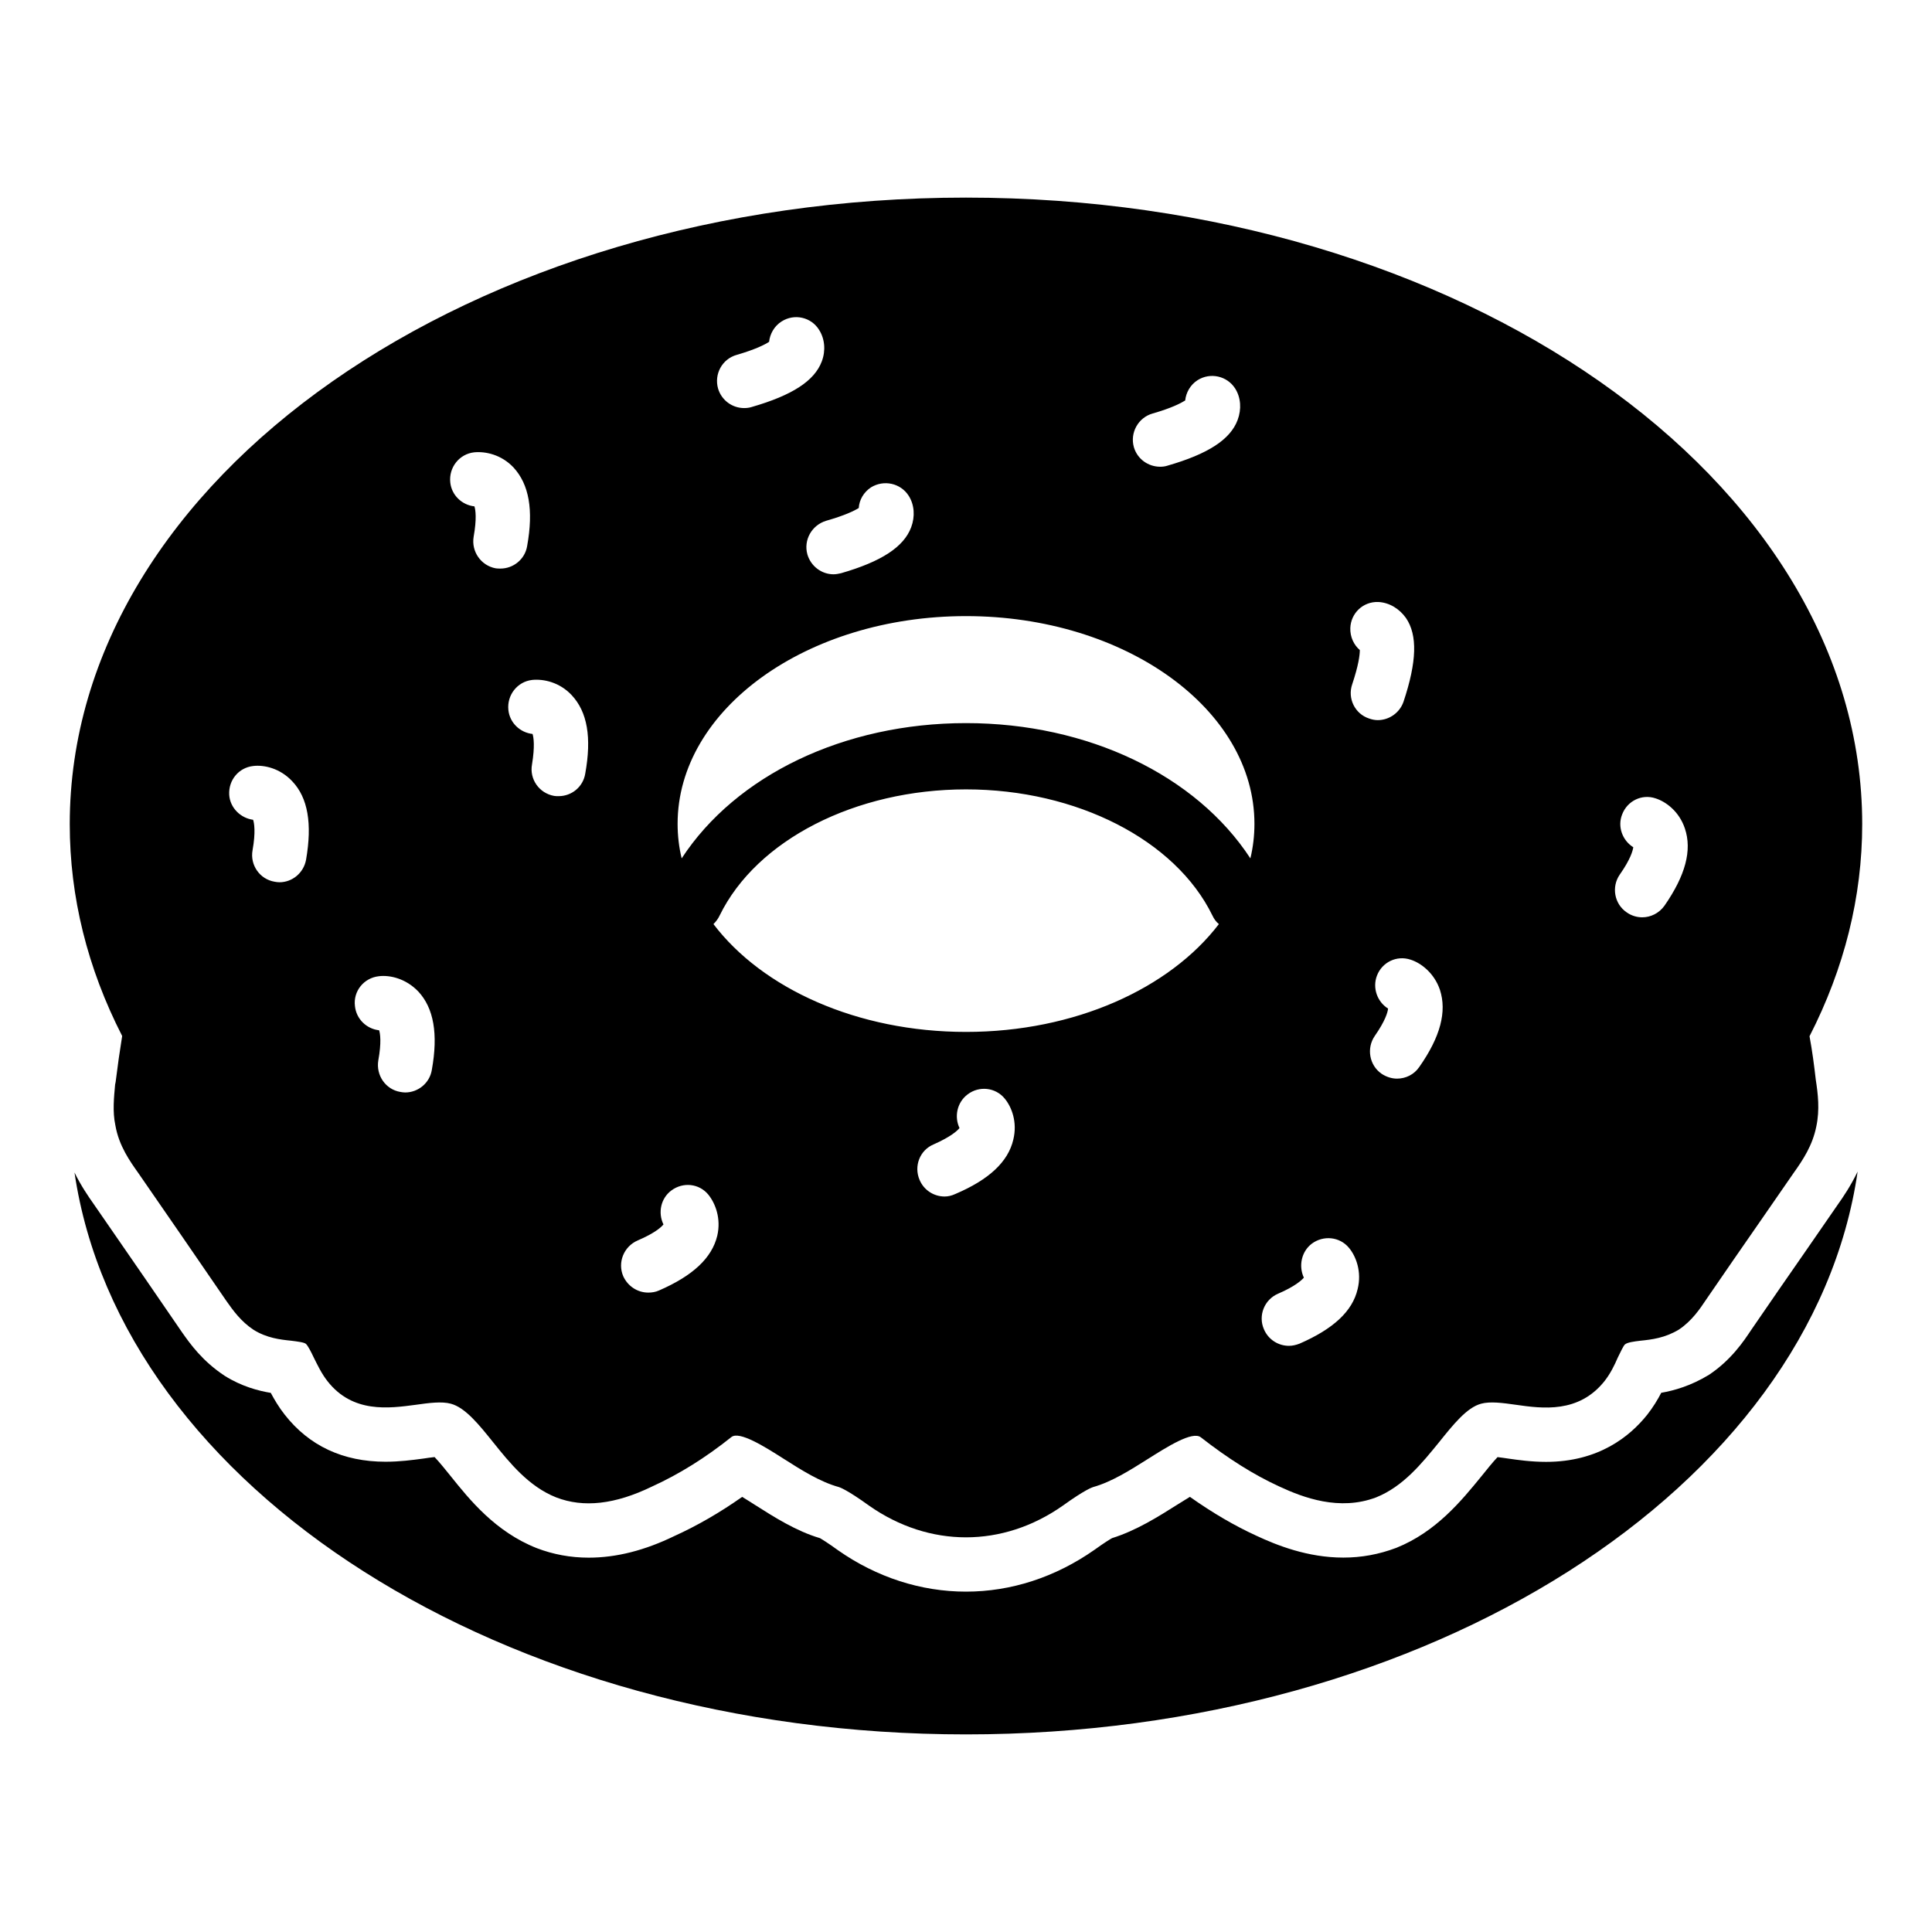
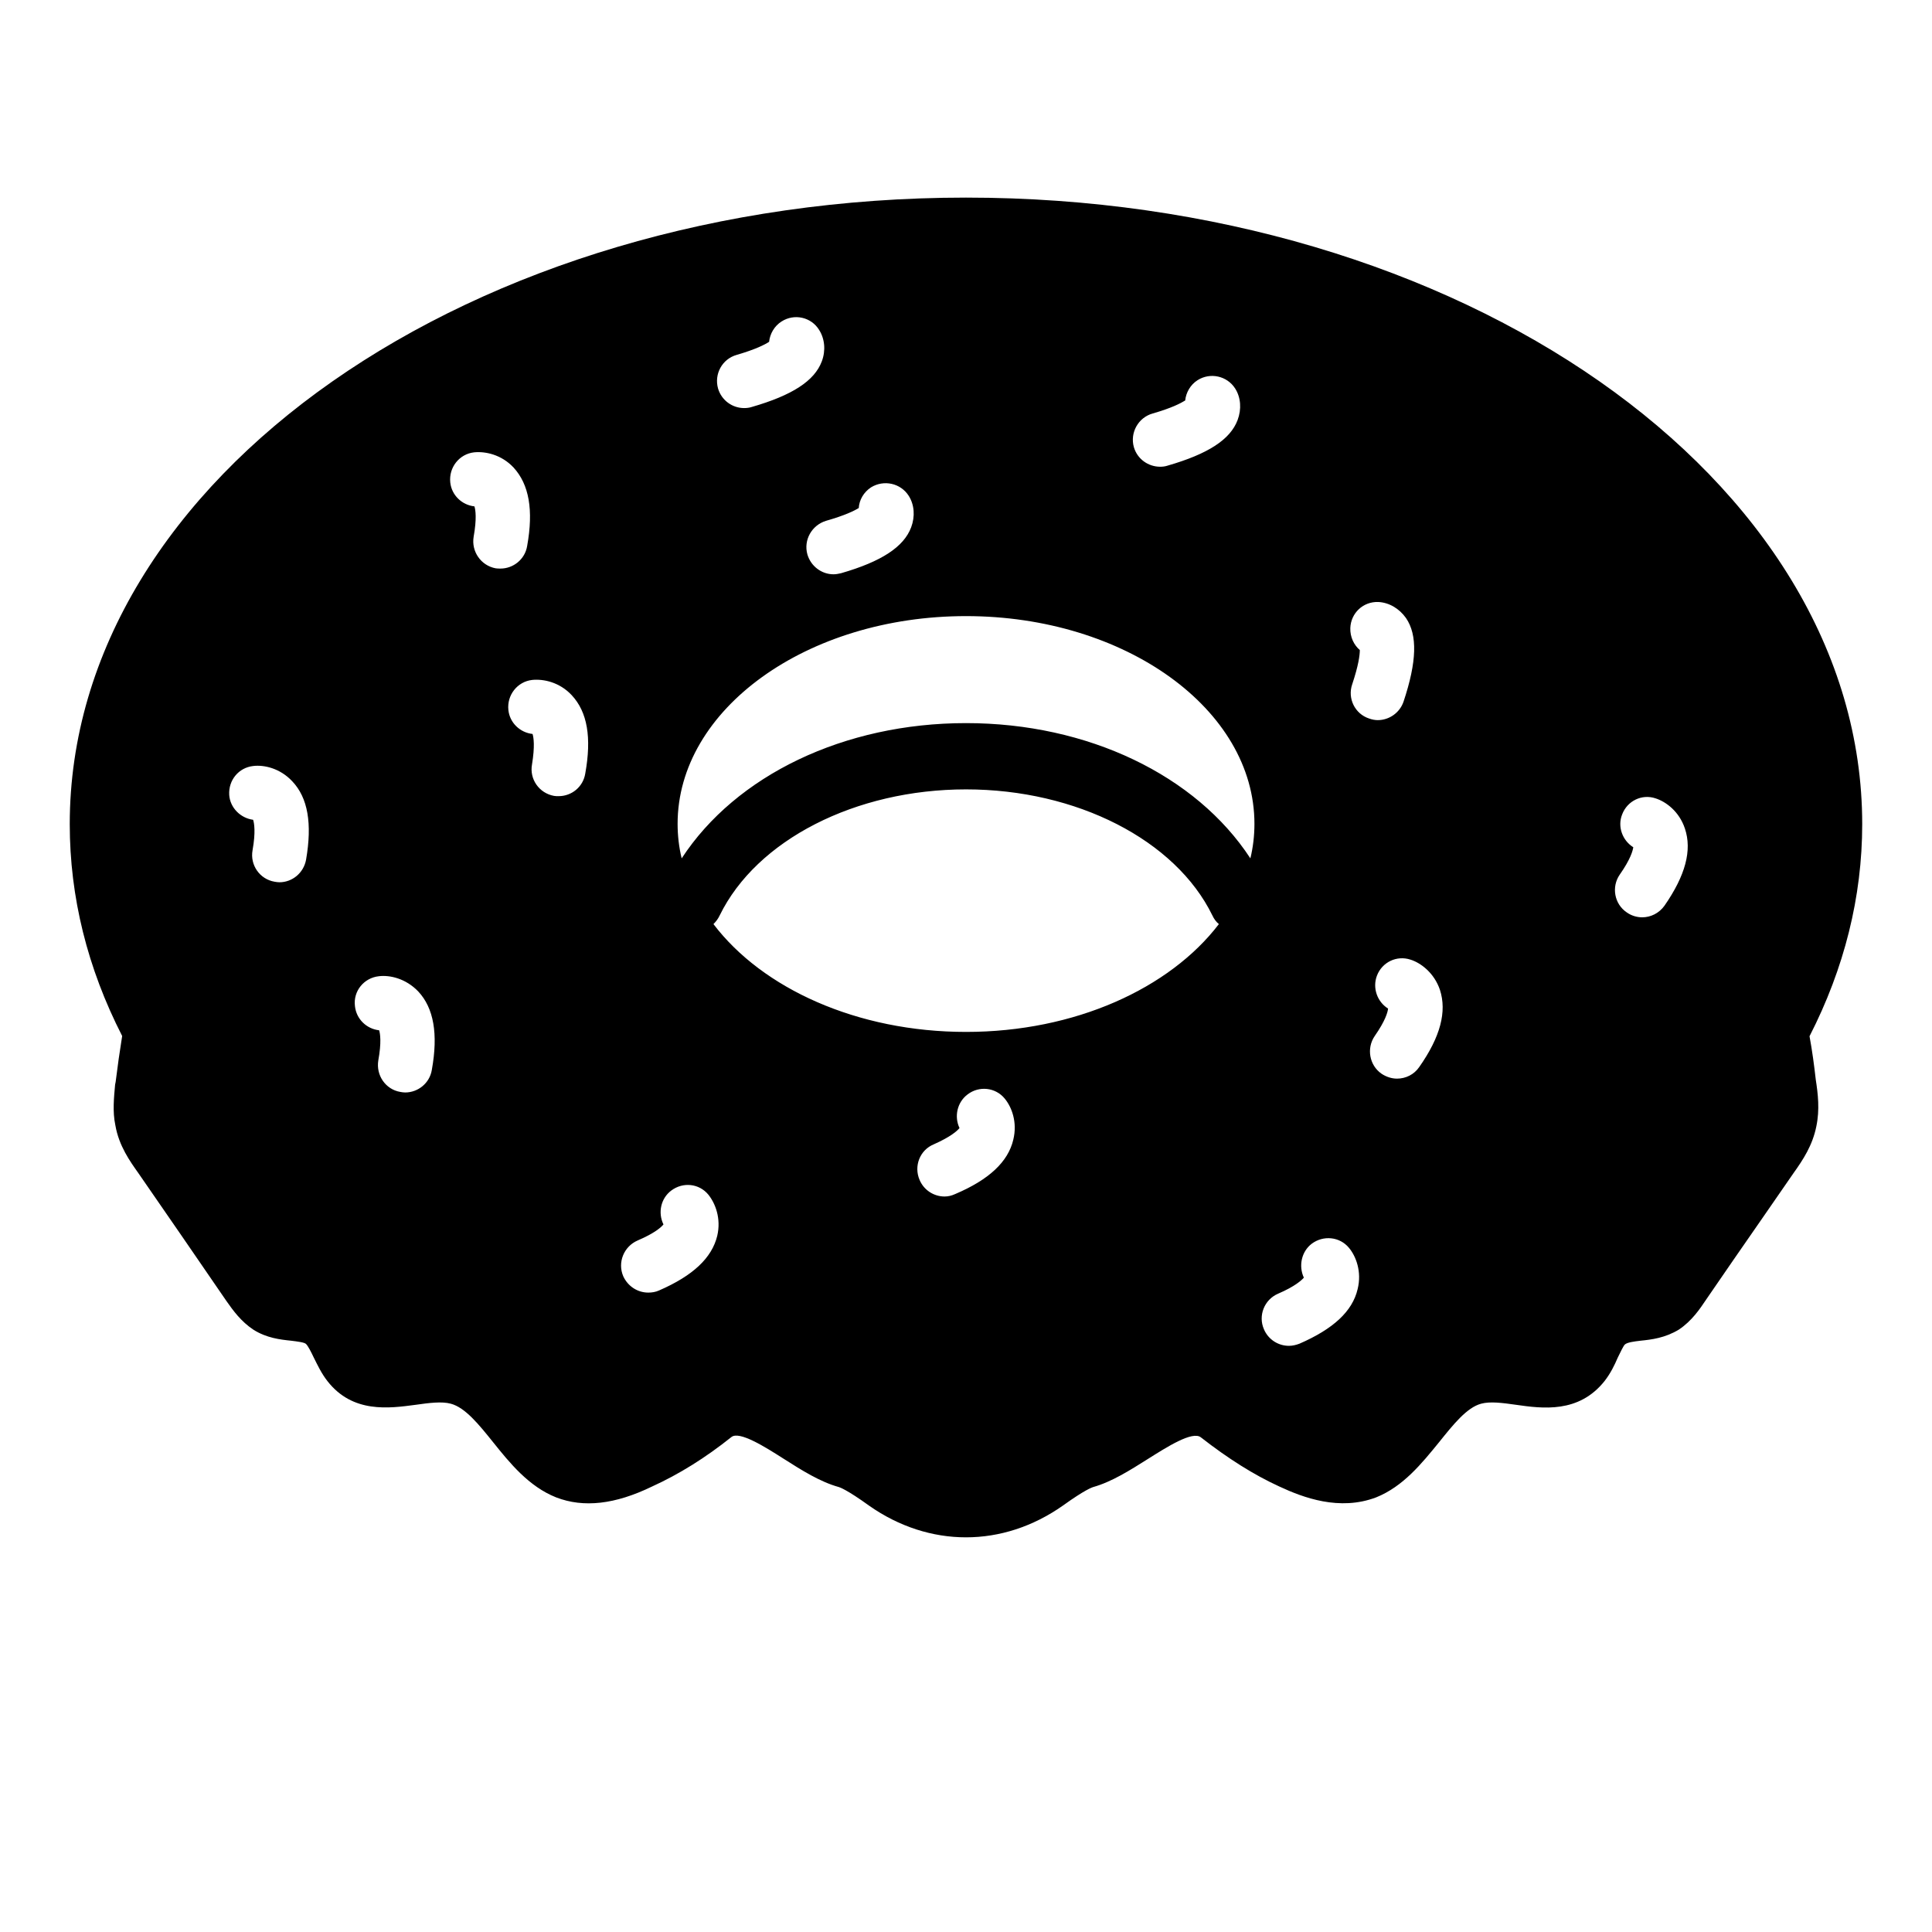
<svg xmlns="http://www.w3.org/2000/svg" fill="#000000" width="800px" height="800px" version="1.1" viewBox="144 144 512 512">
  <g>
-     <path d="m622.58 475.46c-4.898 7.059-9.77 14.074-14.57 21.098-1.895 2.852-5.234 7.863-11.098 11.773-4.836 2.949-9.27 4.184-12.664 4.773-0.961 1.844-2.164 3.84-3.727 5.824-4.578 5.738-12.883 12.484-26.797 12.484h-0.004c-3.902 0-7.434-0.504-10.012-0.871-0.984-0.141-1.945-0.297-2.844-0.387-1.227 1.281-2.945 3.422-4.184 4.965-5.375 6.594-12.121 14.863-22.645 19.078-4.629 1.746-9.262 2.582-14.035 2.582-9.512 0-17.695-3.301-23.023-5.785-5.75-2.629-11.582-6.031-17.641-10.312-1.137 0.684-2.266 1.395-3.098 1.918-5.426 3.422-11.098 7.004-17.531 9.02-0.609 0.344-2.031 1.207-4.606 3.059-10.402 7.305-22.152 11.121-34.102 11.121-11.93 0-23.645-3.785-33.879-10.945-2.715-1.961-4.188-2.867-4.82-3.231-6.293-1.855-12.141-5.578-17.32-8.871-0.727-0.465-1.992-1.273-3.301-2.062-5.894 4.156-11.879 7.613-17.93 10.359-7.844 3.816-15.395 5.746-22.742 5.746-4.789 0-9.434-0.855-13.801-2.539-10.945-4.336-17.766-12.828-22.742-19.031-1.273-1.582-3.043-3.789-4.293-5.086-0.961 0.09-1.949 0.25-2.961 0.395-3.008 0.402-6.332 0.84-10.031 0.84-11.262 0-20.262-4.203-26.738-12.488-1.551-1.973-2.734-3.977-3.68-5.758-3.316-0.551-7.715-1.707-12.18-4.5-5.965-3.926-9.195-8.508-11.332-11.539-6.621-9.688-13.023-18.961-19.367-28.141l-4.109-5.949c-1.43-2.023-3.336-4.82-5.031-8.277 12.297 83.535 113.56 148.91 236.26 148.91 122.81 0 224.15-65.5 236.29-149.15-1.828 3.785-3.887 6.824-5.277 8.77z" />
    <path d="m174.65 430.71-0.145 0.719c-0.289 3.312-0.719 7.125 0.07 10.797 0.938 5.469 3.957 9.645 6.047 12.594 7.699 11.156 15.473 22.383 23.391 33.973 1.727 2.445 3.812 5.398 7.199 7.629 3.453 2.16 7.051 2.59 9.93 2.879 1.727 0.215 3.527 0.434 3.957 0.863 0.574 0.574 1.367 2.16 2.016 3.527 1.008 2.016 2.086 4.32 3.672 6.332 6.695 8.566 16.34 7.199 23.391 6.262 3.527-0.504 6.91-0.938 9.285-0.289 3.812 1.008 7.414 5.469 11.227 10.219 4.391 5.469 9.43 11.73 16.699 14.609 7.269 2.809 15.617 1.871 25.406-2.879 7.125-3.238 14.18-7.629 21.016-13.098 2.086-1.727 8.926 2.59 13.891 5.758 4.75 3.023 9.645 6.117 14.609 7.484 0.215 0.07 2.086 0.648 8.062 4.965 7.918 5.547 16.77 8.355 25.625 8.355 8.852 0 17.707-2.805 25.695-8.422 5.902-4.246 7.773-4.82 7.988-4.894 4.894-1.367 9.789-4.461 14.465-7.414 5.039-3.168 11.875-7.559 14.105-5.758 7.199 5.613 14.035 9.934 20.801 13.027 6.332 2.949 15.906 6.551 25.621 2.879 7.199-2.879 12.164-9.07 16.625-14.539 3.816-4.75 7.414-9.285 11.227-10.293 2.375-0.648 5.688-0.215 9.211 0.289 7.055 1.008 16.625 2.305 23.465-6.262 1.586-2.016 2.668-4.246 3.531-6.262 0.719-1.441 1.441-3.023 1.871-3.453 0.648-0.574 2.375-0.793 4.176-1.008 2.879-0.289 6.477-0.719 10.148-2.949 3.453-2.305 5.613-5.543 7.199-7.918 4.82-7.055 9.715-14.105 14.609-21.16l8.562-12.379c2.519-3.527 5.039-7.34 6.047-12.379 0.938-4.461 0.434-8.637-0.145-12.379-0.434-3.816-0.938-7.629-1.656-11.516 9.211-17.996 13.961-36.922 13.961-56.211 0-91.551-106.52-166.04-237.51-166.04-130.99 0-237.51 74.492-237.51 166.04 0 19.289 4.68 38.145 13.891 56.141-0.648 4.027-1.223 8.059-1.727 12.16zm398.59-54.914c2.879-4.102 3.453-6.332 3.598-7.269-2.879-1.801-4.246-5.469-2.949-8.707 1.367-3.598 5.254-5.469 8.852-4.246 2.734 0.863 6.262 3.453 7.773 7.988 1.945 5.758 0.145 12.449-5.398 20.441-1.438 2.016-3.672 3.094-5.902 3.094-1.441 0-2.879-0.434-4.102-1.297-3.312-2.234-4.102-6.766-1.871-10.004zm-160.71 70.246c-1.367 5.828-6.406 10.578-15.402 14.395-0.938 0.434-1.871 0.648-2.805 0.648-2.809 0-5.469-1.656-6.621-4.391-1.582-3.672 0.07-7.918 3.742-9.43 4.535-2.016 6.262-3.598 6.836-4.32-1.441-3.023-0.648-6.836 2.16-8.926 3.023-2.305 7.34-1.871 9.789 1.078 1.867 2.234 3.449 6.266 2.301 10.945zm-12.523-28.574c-28.859 0-53.98-11.516-66.934-28.574 0.648-0.648 1.223-1.367 1.656-2.305 9.789-20.008 35.988-33.395 65.281-33.395 29.293 0 55.492 13.387 65.281 33.395 0.434 0.938 1.008 1.727 1.727 2.305-13.035 17.059-38.152 28.574-67.012 28.574zm125.59-11.156c1.871 5.758 0.145 12.449-5.469 20.441-1.367 2.016-3.598 3.094-5.902 3.094-1.367 0-2.809-0.434-4.102-1.297-3.238-2.231-4.031-6.766-1.801-10.004 2.809-4.031 3.453-6.332 3.527-7.269-2.879-1.801-4.176-5.469-2.949-8.707 1.367-3.598 5.254-5.469 8.926-4.246 2.734 0.863 6.258 3.527 7.769 7.988zm-16.336-102.78c2.879 0.145 5.543 1.727 7.34 4.246 3.094 4.535 2.879 11.586-0.648 22.168-1.008 2.949-3.812 4.894-6.836 4.894-0.719 0-1.512-0.145-2.305-0.434-3.742-1.223-5.758-5.324-4.461-9.07 1.656-4.965 2.016-7.699 2.016-9.066-1.582-1.367-2.59-3.453-2.519-5.828 0.145-3.961 3.383-7.055 7.414-6.91zm-26.559 183.31c4.535-1.945 6.262-3.598 6.836-4.246-1.441-3.094-0.648-6.91 2.086-8.996 3.094-2.305 7.414-1.871 9.859 1.078 1.871 2.231 3.453 6.332 2.305 10.941-1.367 5.902-6.477 10.578-15.402 14.465-0.938 0.359-1.871 0.574-2.809 0.574-2.809 0-5.469-1.656-6.621-4.391-1.578-3.594 0.074-7.84 3.746-9.426zm-33.25-233.26c5.039-1.438 7.484-2.734 8.637-3.453 0.215-2.086 1.367-4.176 3.312-5.398 3.309-2.086 7.773-1.152 9.934 2.231 1.508 2.375 1.723 5.469 0.645 8.348-1.945 5.184-7.844 8.996-18.57 12.09-0.648 0.215-1.297 0.289-1.941 0.289-3.168 0-6.047-2.016-6.981-5.184-1.082-3.812 1.148-7.844 4.965-8.922zm-77.875 25.047c0.145-2.16 1.297-4.176 3.238-5.469 3.383-2.086 7.844-1.152 10.004 2.231 1.512 2.375 1.727 5.469 0.648 8.348-1.941 5.184-7.844 9.07-18.57 12.164-0.648 0.145-1.297 0.289-2.016 0.289-3.094 0-5.973-2.086-6.91-5.254-1.078-3.812 1.152-7.773 4.965-8.926 5.039-1.441 7.488-2.664 8.641-3.383zm-32.316-40.594c4.965-1.438 7.484-2.734 8.562-3.453 0.215-2.086 1.367-4.176 3.312-5.398 3.383-2.16 7.844-1.152 9.934 2.231 1.512 2.375 1.801 5.469 0.719 8.348-1.945 5.184-7.844 8.996-18.57 12.09-0.648 0.215-1.367 0.289-2.016 0.289-3.094 0-5.973-2.016-6.91-5.184-1.078-3.812 1.082-7.84 4.969-8.922zm60.746 69.238c42.176 0 76.434 24.688 76.434 55.059 0 3.094-0.359 6.191-1.078 9.141-14.395-22.023-43.039-35.844-75.355-35.844s-60.961 13.82-75.355 35.844c-0.719-2.949-1.078-6.047-1.078-9.141-0.004-30.371 34.258-55.059 76.434-55.059zm-87.016 165.46c4.535-1.941 6.262-3.527 6.836-4.246-1.512-3.094-0.719-6.91 2.086-8.996 3.094-2.305 7.34-1.871 9.789 1.078 1.871 2.305 3.453 6.332 2.375 10.941-1.441 5.902-6.477 10.578-15.402 14.465-0.938 0.434-1.945 0.574-2.879 0.574-2.809 0-5.398-1.656-6.621-4.316-1.582-3.668 0.145-7.914 3.816-9.5zm-17.492-144.52c4.176 4.461 5.324 11.227 3.598 20.801-0.574 3.527-3.598 5.973-7.055 5.973-0.434 0-0.863 0-1.223-0.07-3.957-0.719-6.551-4.461-5.828-8.348 0.793-4.824 0.434-7.125 0.145-8.062-3.309-0.359-6.047-2.949-6.406-6.332-0.434-3.957 2.375-7.559 6.332-7.988 2.953-0.293 7.199 0.57 10.438 4.027zm-25.836-64.344c2.949-0.289 7.199 0.574 10.438 4.031 4.102 4.461 5.324 11.227 3.598 20.801-0.574 3.527-3.672 5.973-7.055 5.973-0.434 0-0.863 0-1.297-0.07-3.887-0.719-6.477-4.461-5.828-8.348 0.863-4.824 0.504-7.125 0.215-8.062-3.312-0.359-6.047-2.949-6.406-6.332-0.43-3.961 2.379-7.562 6.336-7.992zm-25.262 138.84c2.879-0.359 7.125 0.574 10.438 4.031 4.102 4.391 5.324 11.227 3.598 20.801-0.574 3.527-3.672 5.973-7.055 5.973-0.434 0-0.863-0.07-1.297-0.145-3.887-0.648-6.477-4.391-5.828-8.348 0.863-4.75 0.504-7.125 0.215-7.988-3.309-0.363-6.047-2.953-6.406-6.41-0.504-3.957 2.375-7.484 6.336-7.914zm-33.324-55.707c2.879-0.359 7.125 0.574 10.363 4.031 4.176 4.391 5.324 11.227 3.672 20.801-0.648 3.527-3.672 5.973-7.055 5.973-0.434 0-0.863-0.07-1.297-0.145-3.883-0.648-6.547-4.391-5.828-8.352 0.863-4.82 0.434-7.199 0.145-8.062-3.312-0.434-6.117-3.168-6.332-6.621-0.219-3.883 2.516-7.195 6.332-7.625z" />
  </g>
</svg>